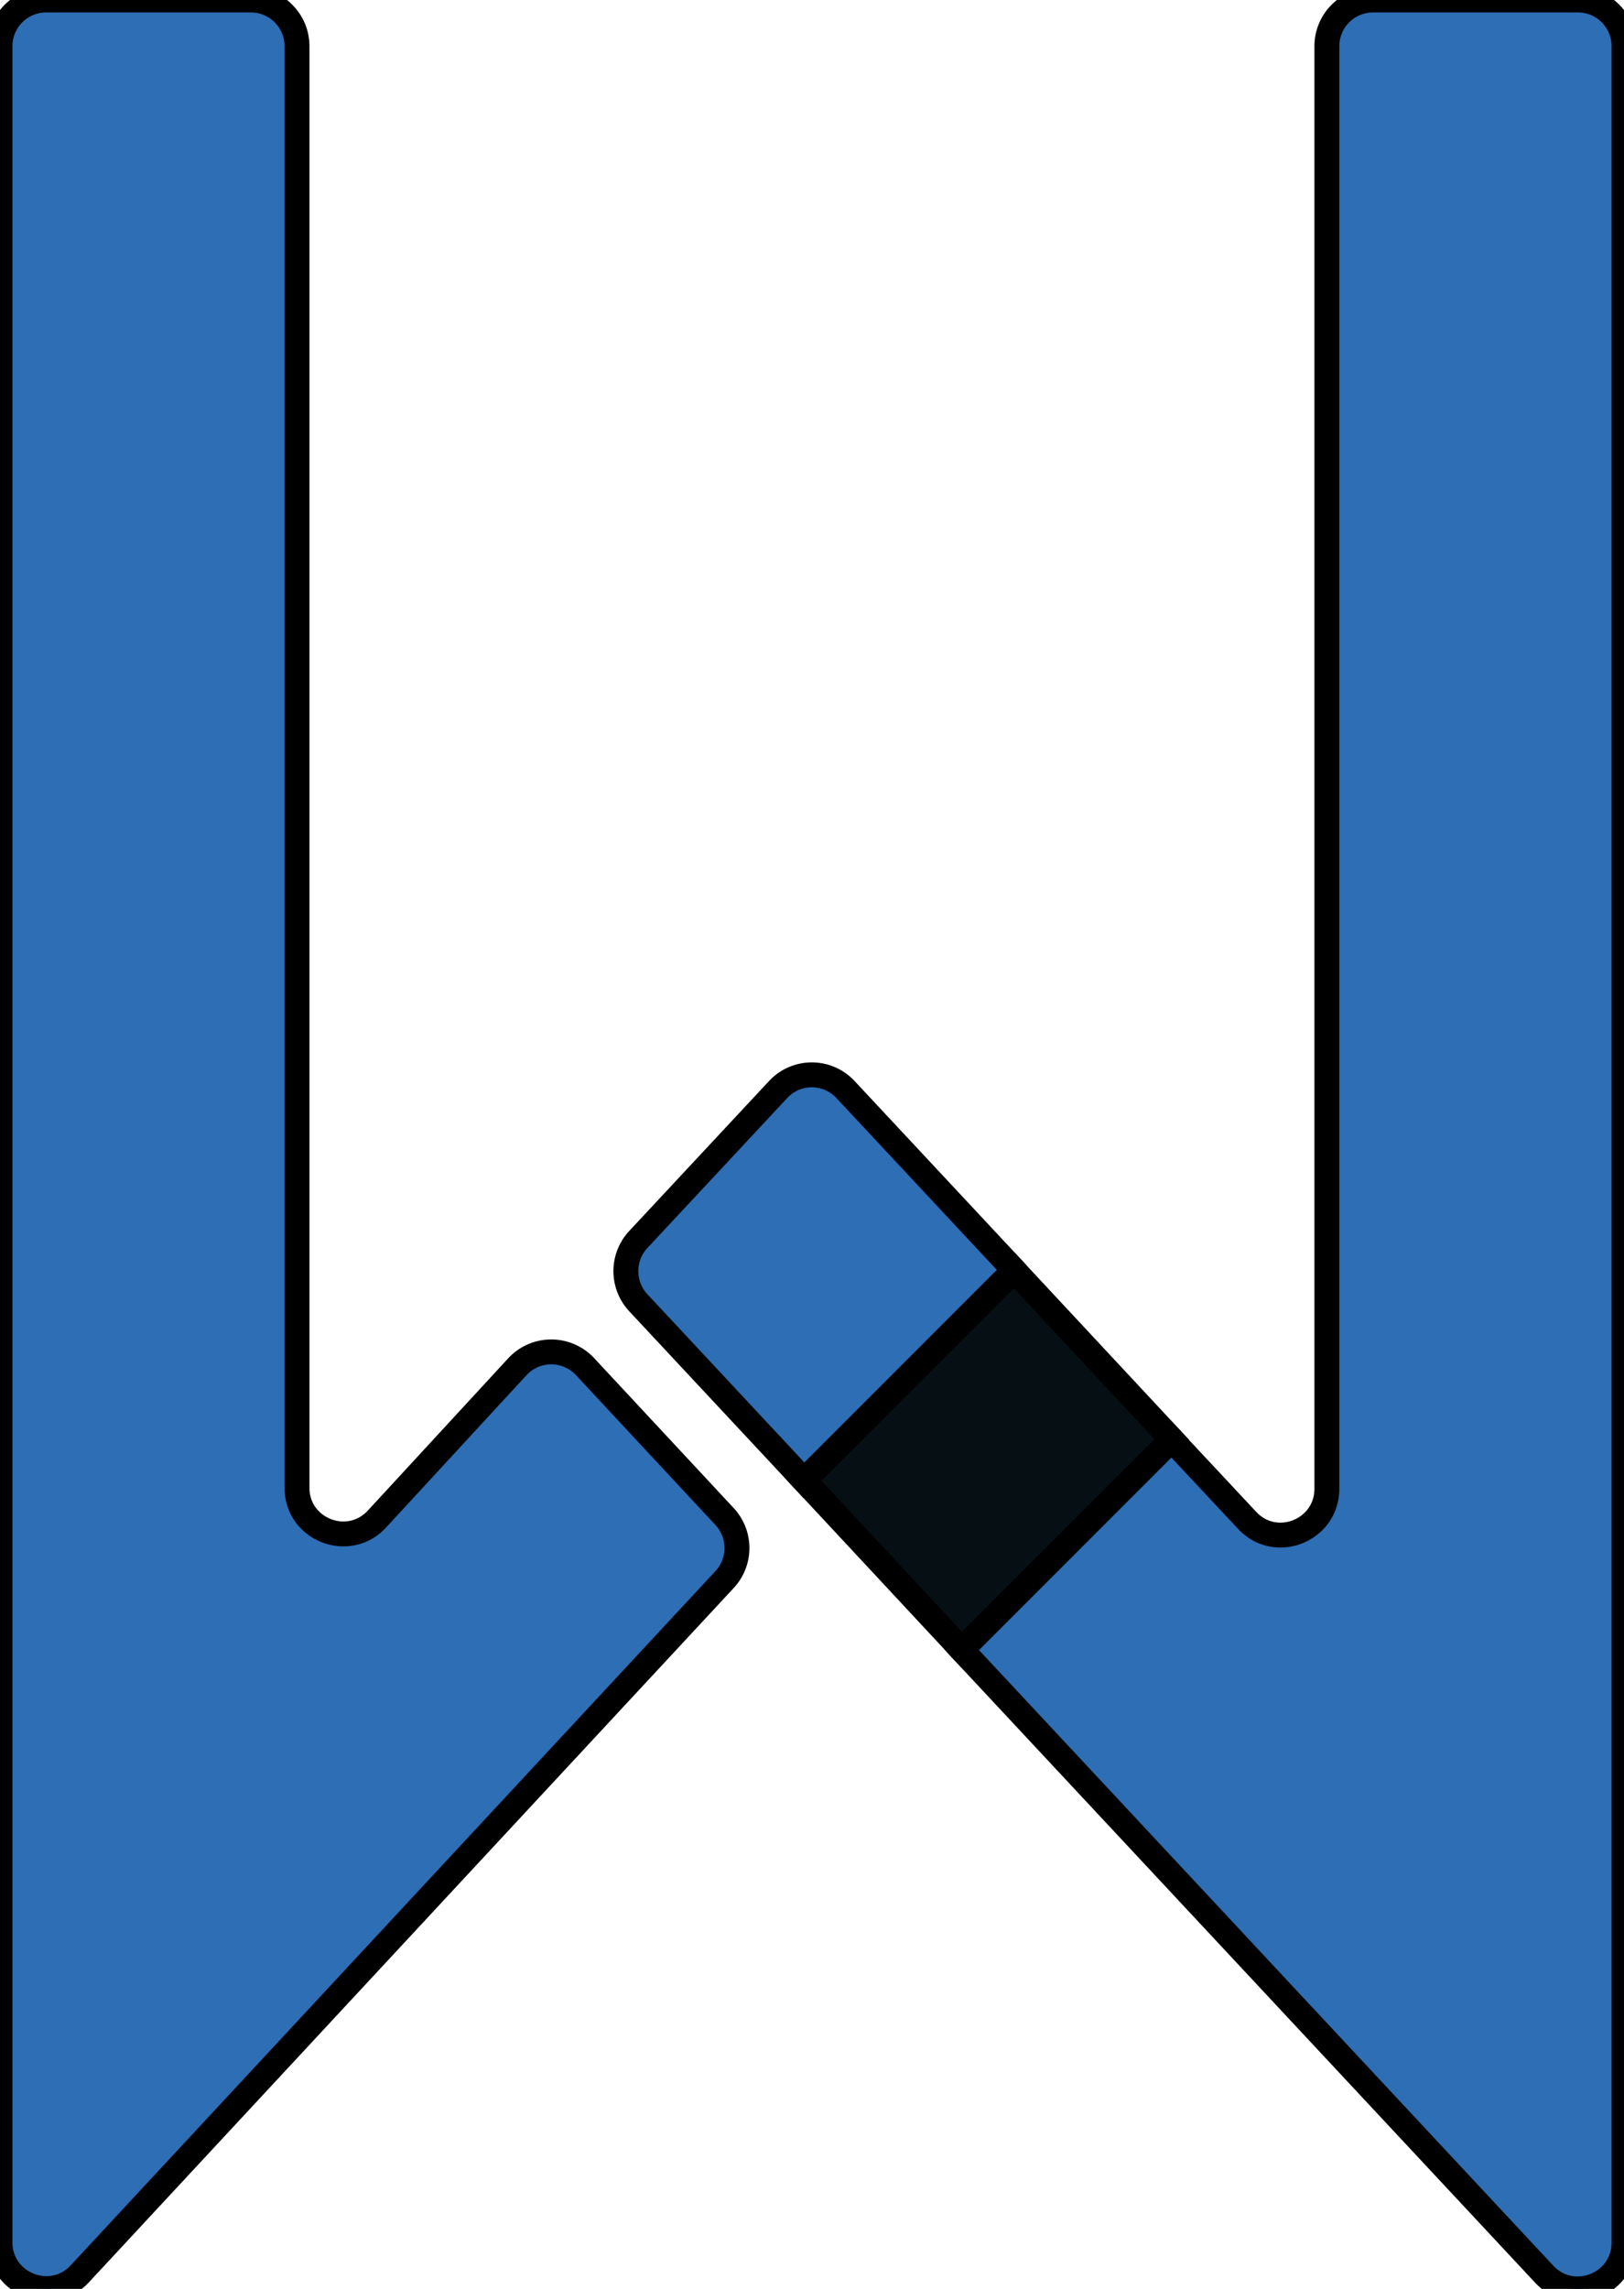
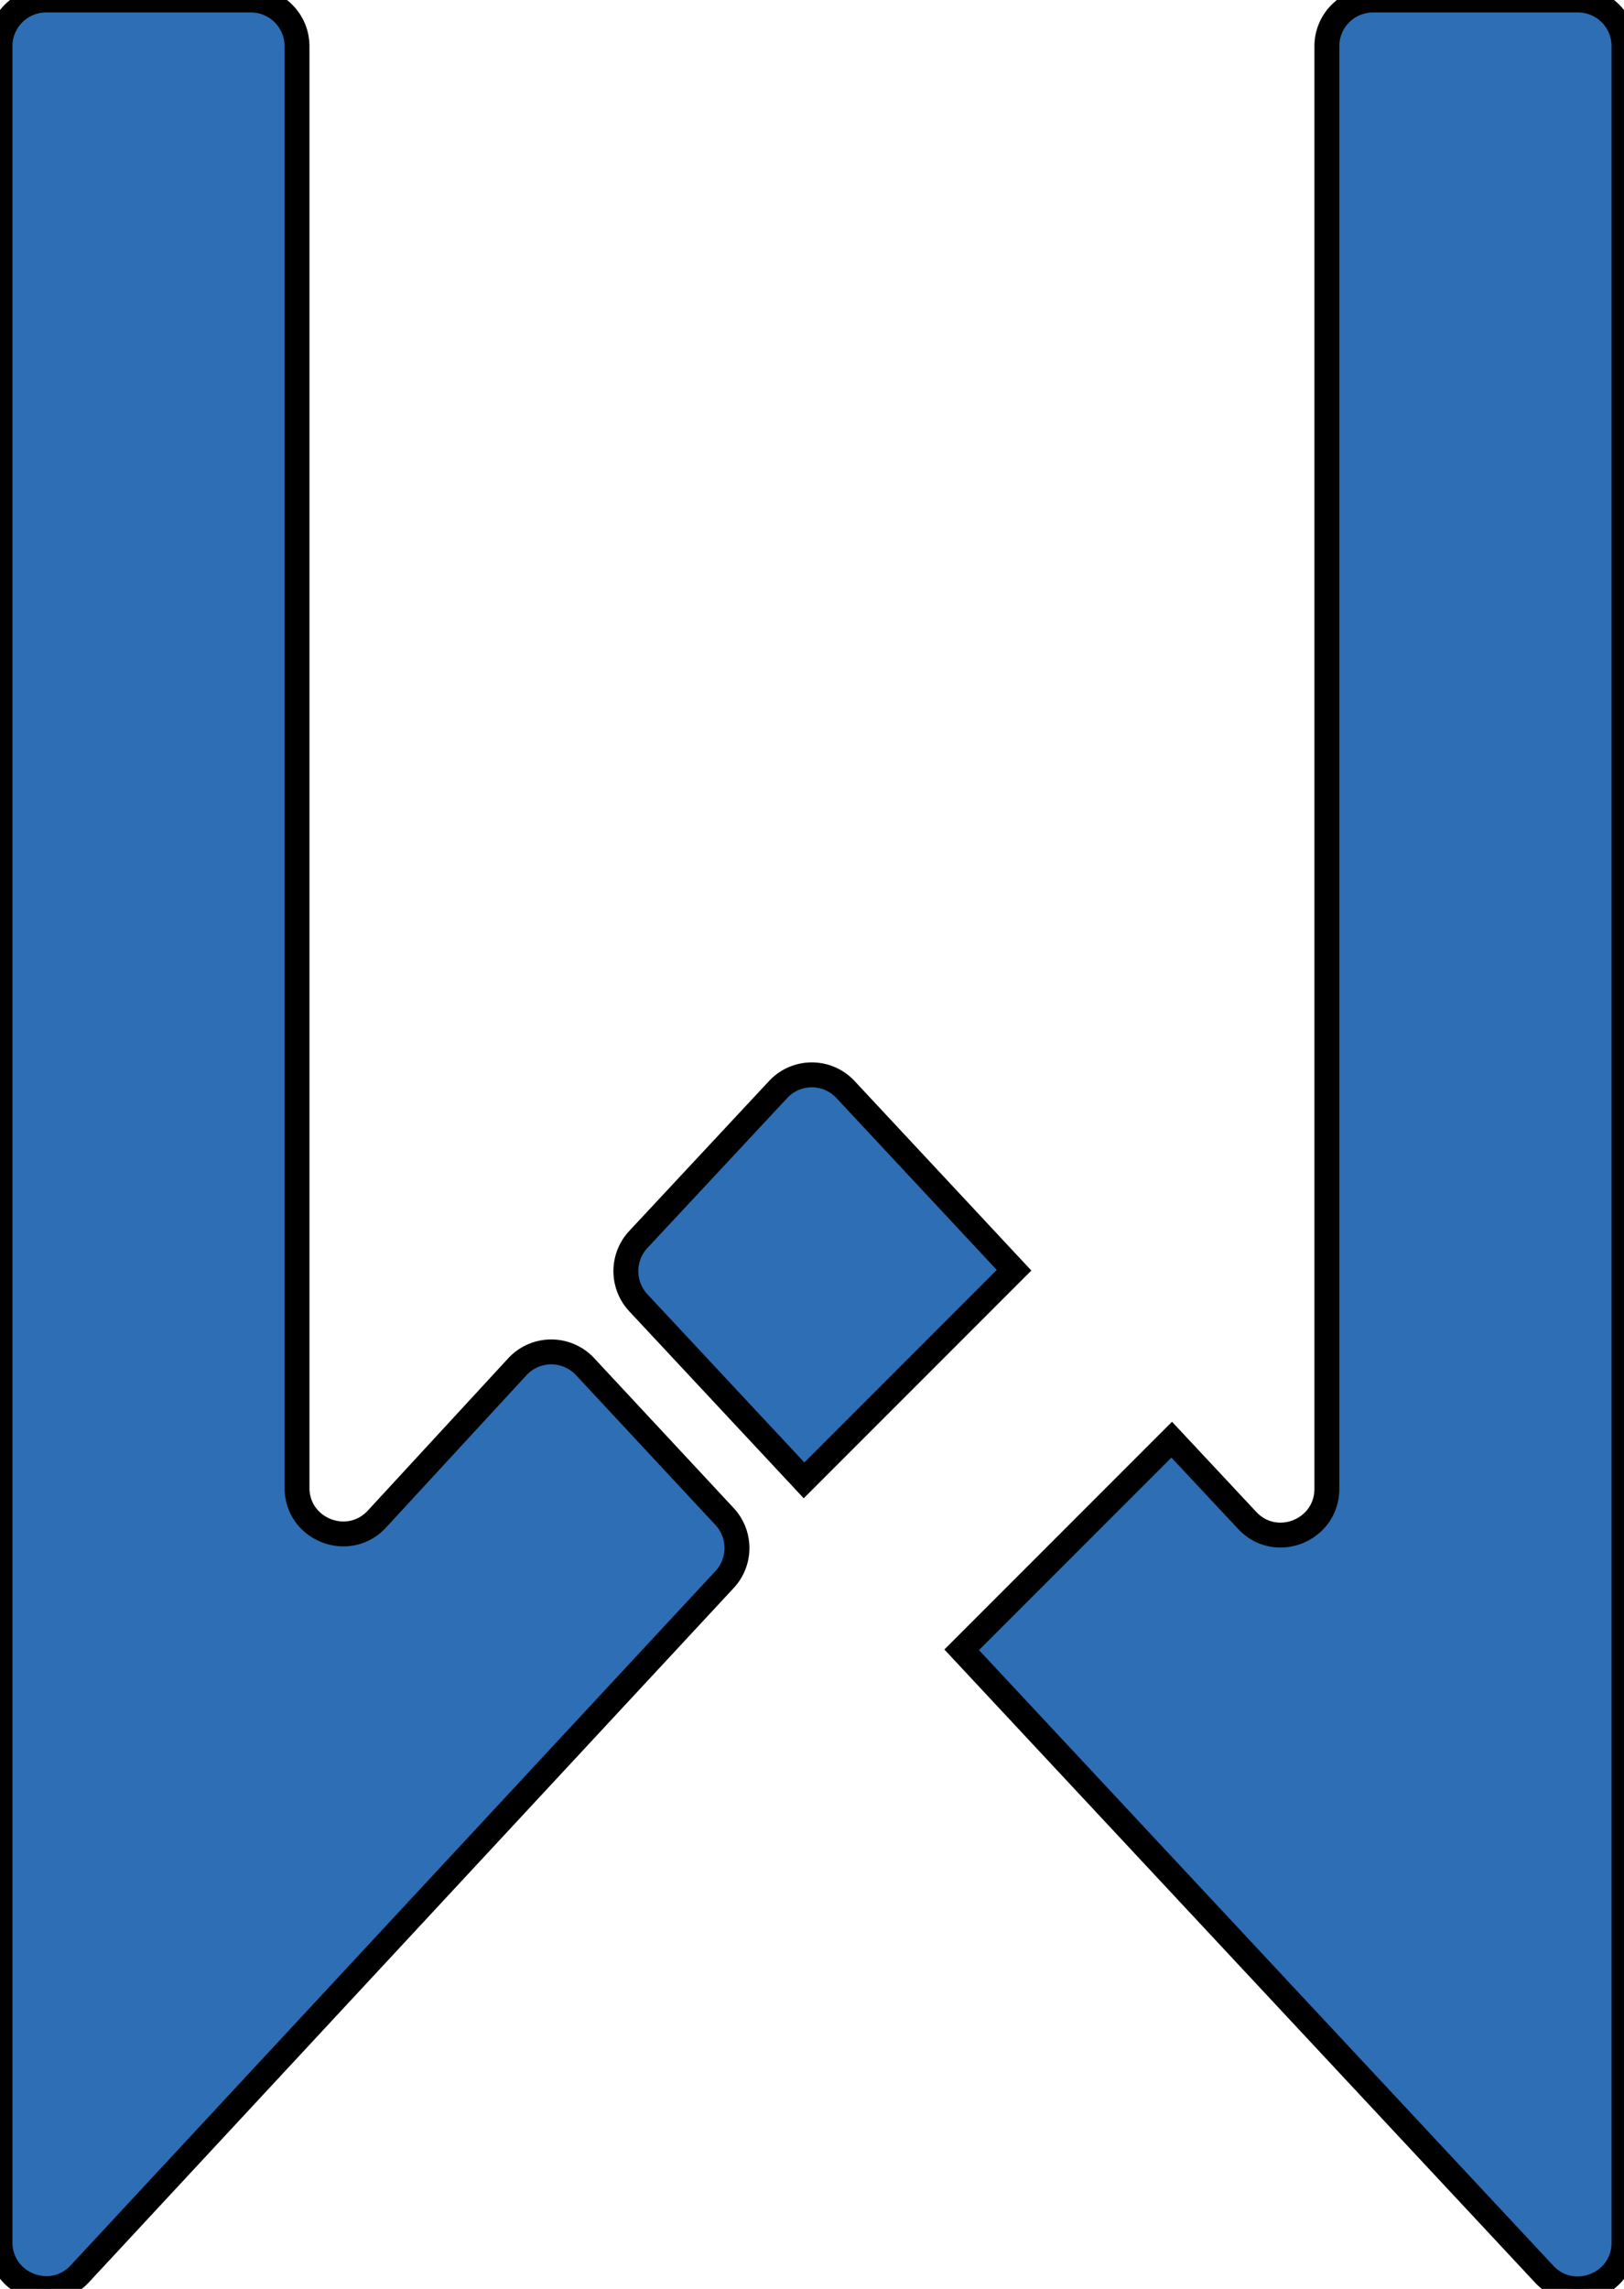
<svg xmlns="http://www.w3.org/2000/svg" id="Livello_2" data-name="Livello 2" viewBox="0 0 130.52 183.87">
  <defs>
    <style>.cls-2{fill:#2d6eb4;stroke:#000;stroke-width:2px}</style>
  </defs>
  <g id="Livello_1-2" data-name="Livello 1">
-     <path d="m94.18 115.64-16.89 16.88-12.67-13.6 16.88-16.88z" style="fill:#060f13;stroke:#000;stroke-width:2px" />
-     <path d="m81.5 102.04-16.88 16.88-13.33-14.28a3.73 3.73 0 0 1 0-5.06l11.25-12.06a3.696 3.696 0 0 1 5.41 0l13.55 14.51Zm49.02-98.33v176.44c0 3.37-4.12 4.99-6.41 2.54l-46.82-50.16 16.88-16.88 6.06 6.48c2.29 2.46 6.41.83 6.41-2.54V3.71A3.71 3.71 0 0 1 110.36 0h16.45c2.06 0 3.71 1.66 3.71 3.71Z" class="cls-2" />
+     <path d="m81.5 102.04-16.88 16.88-13.33-14.28a3.73 3.73 0 0 1 0-5.06l11.25-12.06a3.696 3.696 0 0 1 5.41 0Zm49.02-98.33v176.44c0 3.37-4.12 4.99-6.41 2.54l-46.82-50.16 16.88-16.88 6.06 6.48c2.29 2.46 6.41.83 6.41-2.54V3.71A3.71 3.71 0 0 1 110.36 0h16.45c2.06 0 3.71 1.66 3.71 3.71Z" class="cls-2" />
    <path d="M41.58 109.79 30.3 122.02c-2.29 2.48-6.43.86-6.43-2.51V3.71c0-2.05-1.66-3.71-3.71-3.71H3.71C1.66 0 0 1.66 0 3.71v176.42c0 3.37 4.13 4.99 6.42 2.52l51.82-55.77a3.715 3.715 0 0 0 0-5.05l-11.22-12.05a3.714 3.714 0 0 0-5.44.01Z" class="cls-2" />
  </g>
</svg>